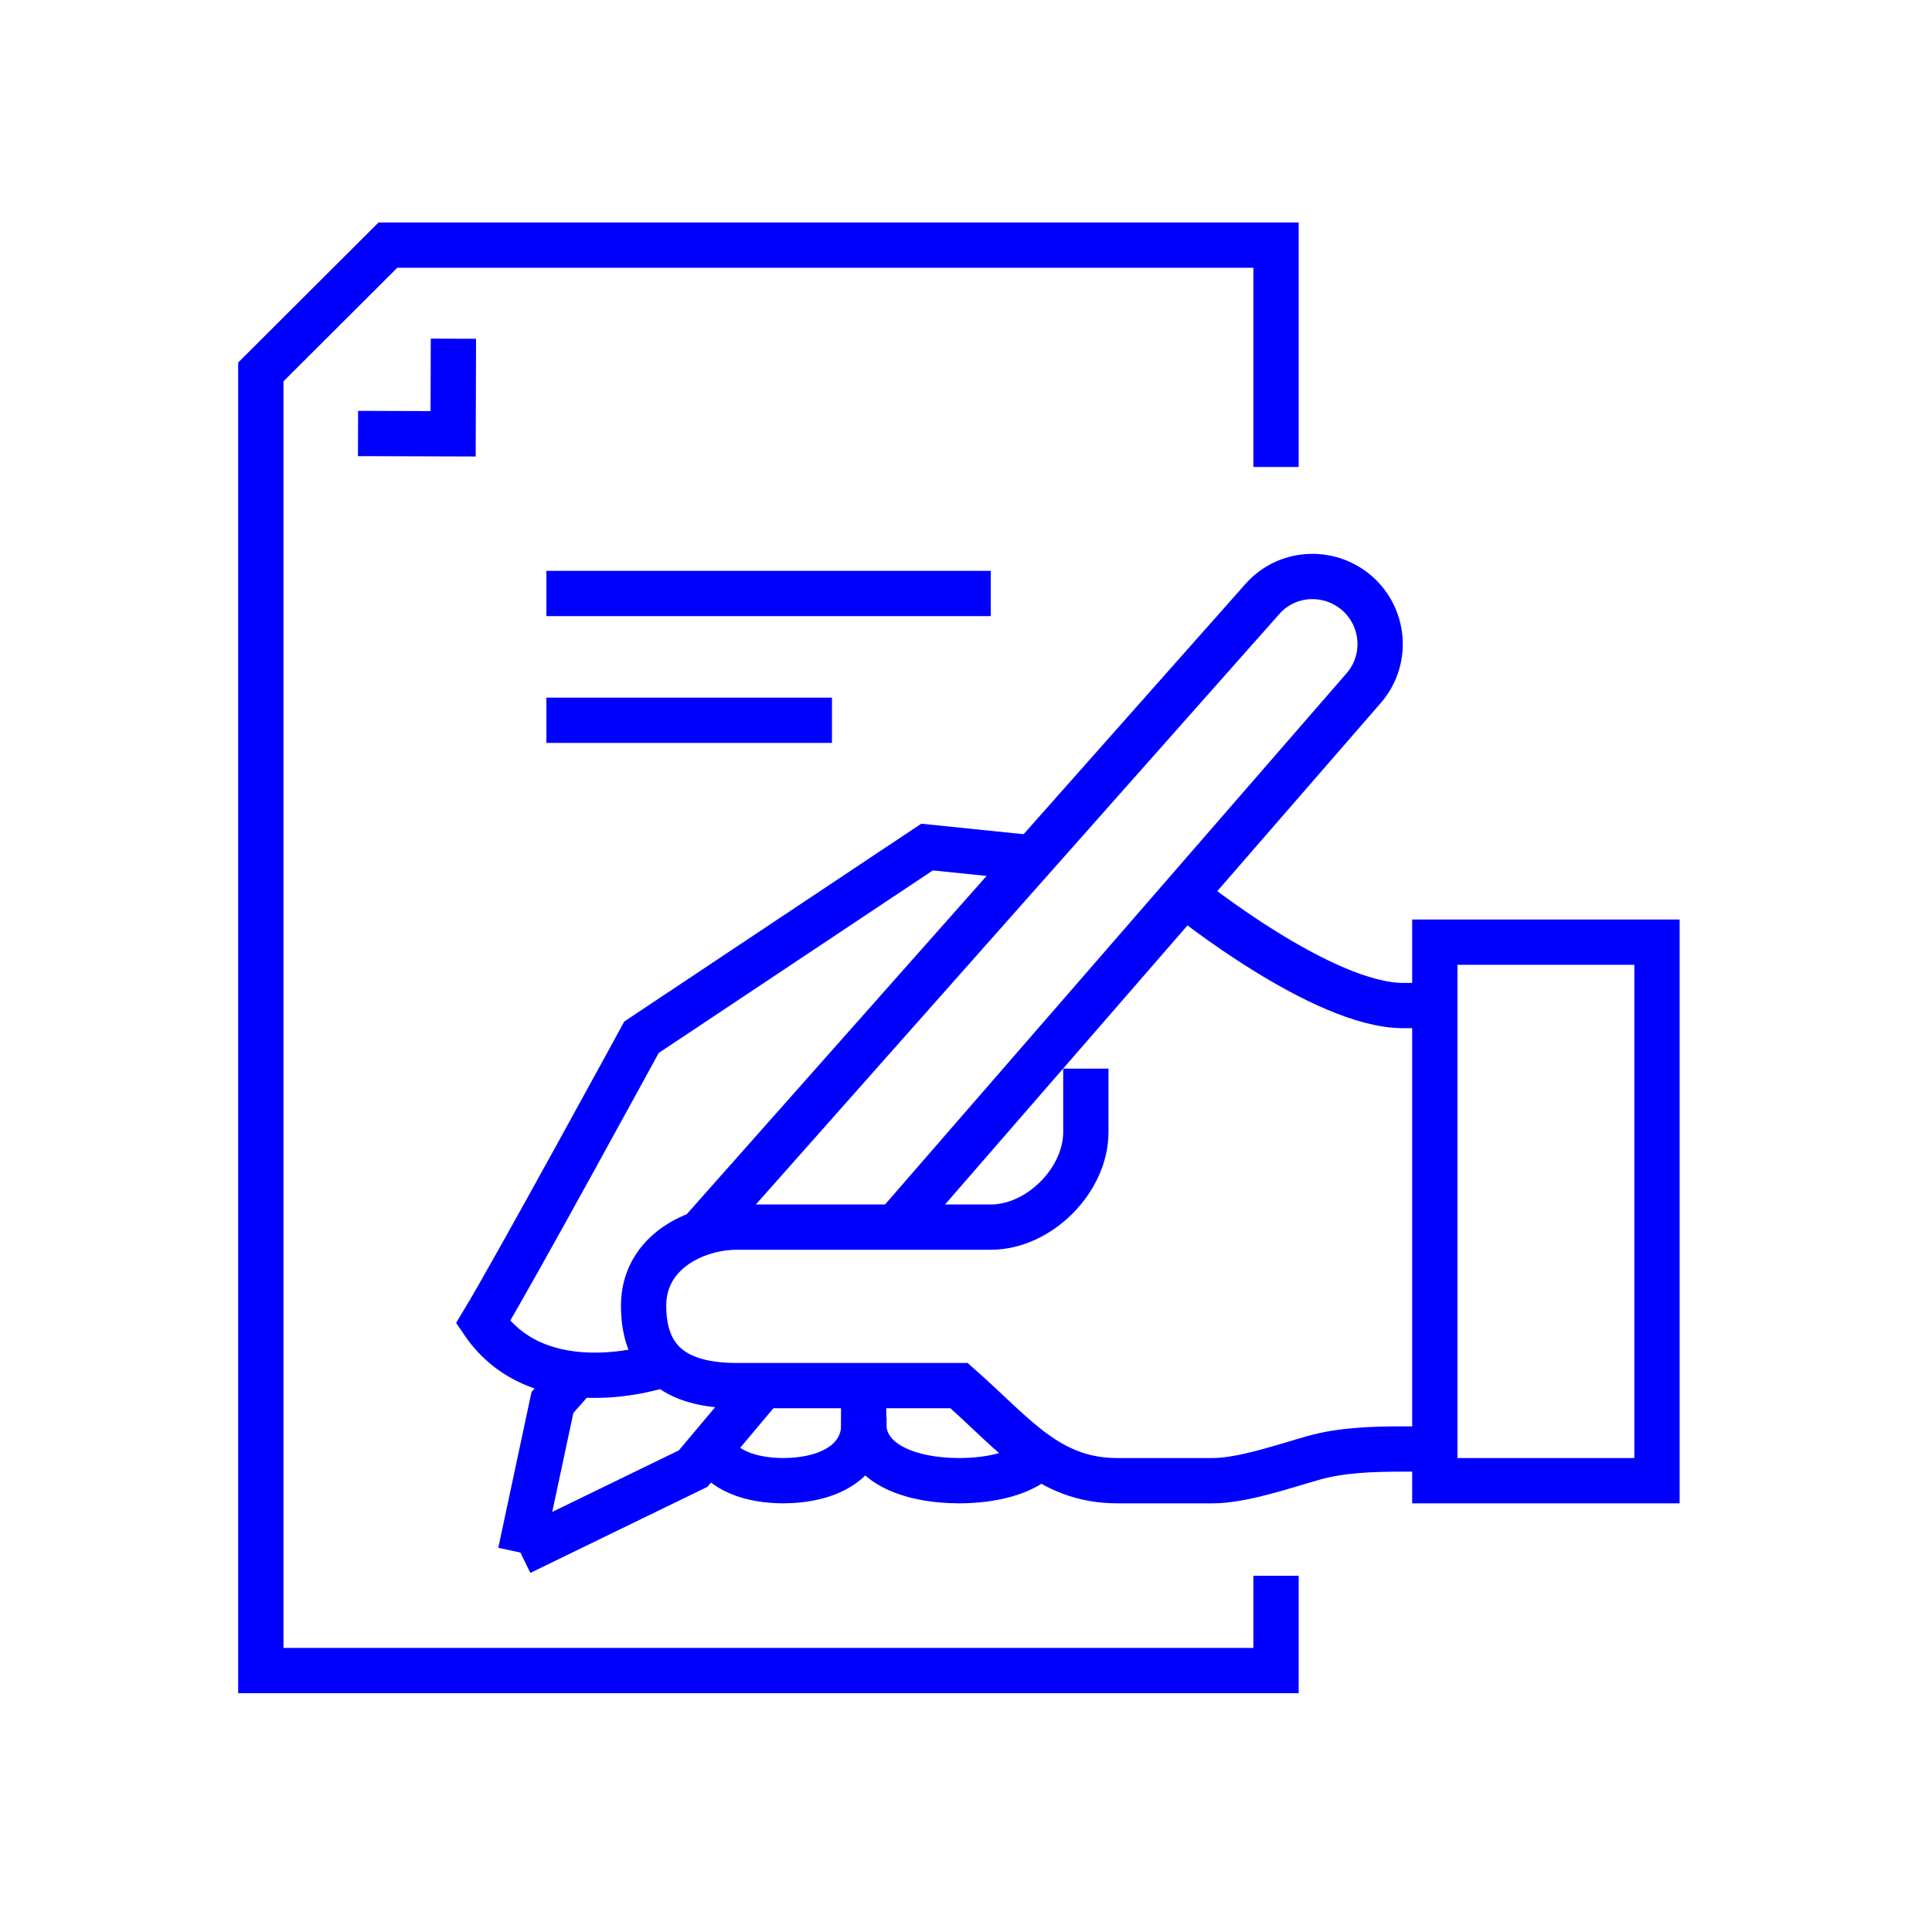
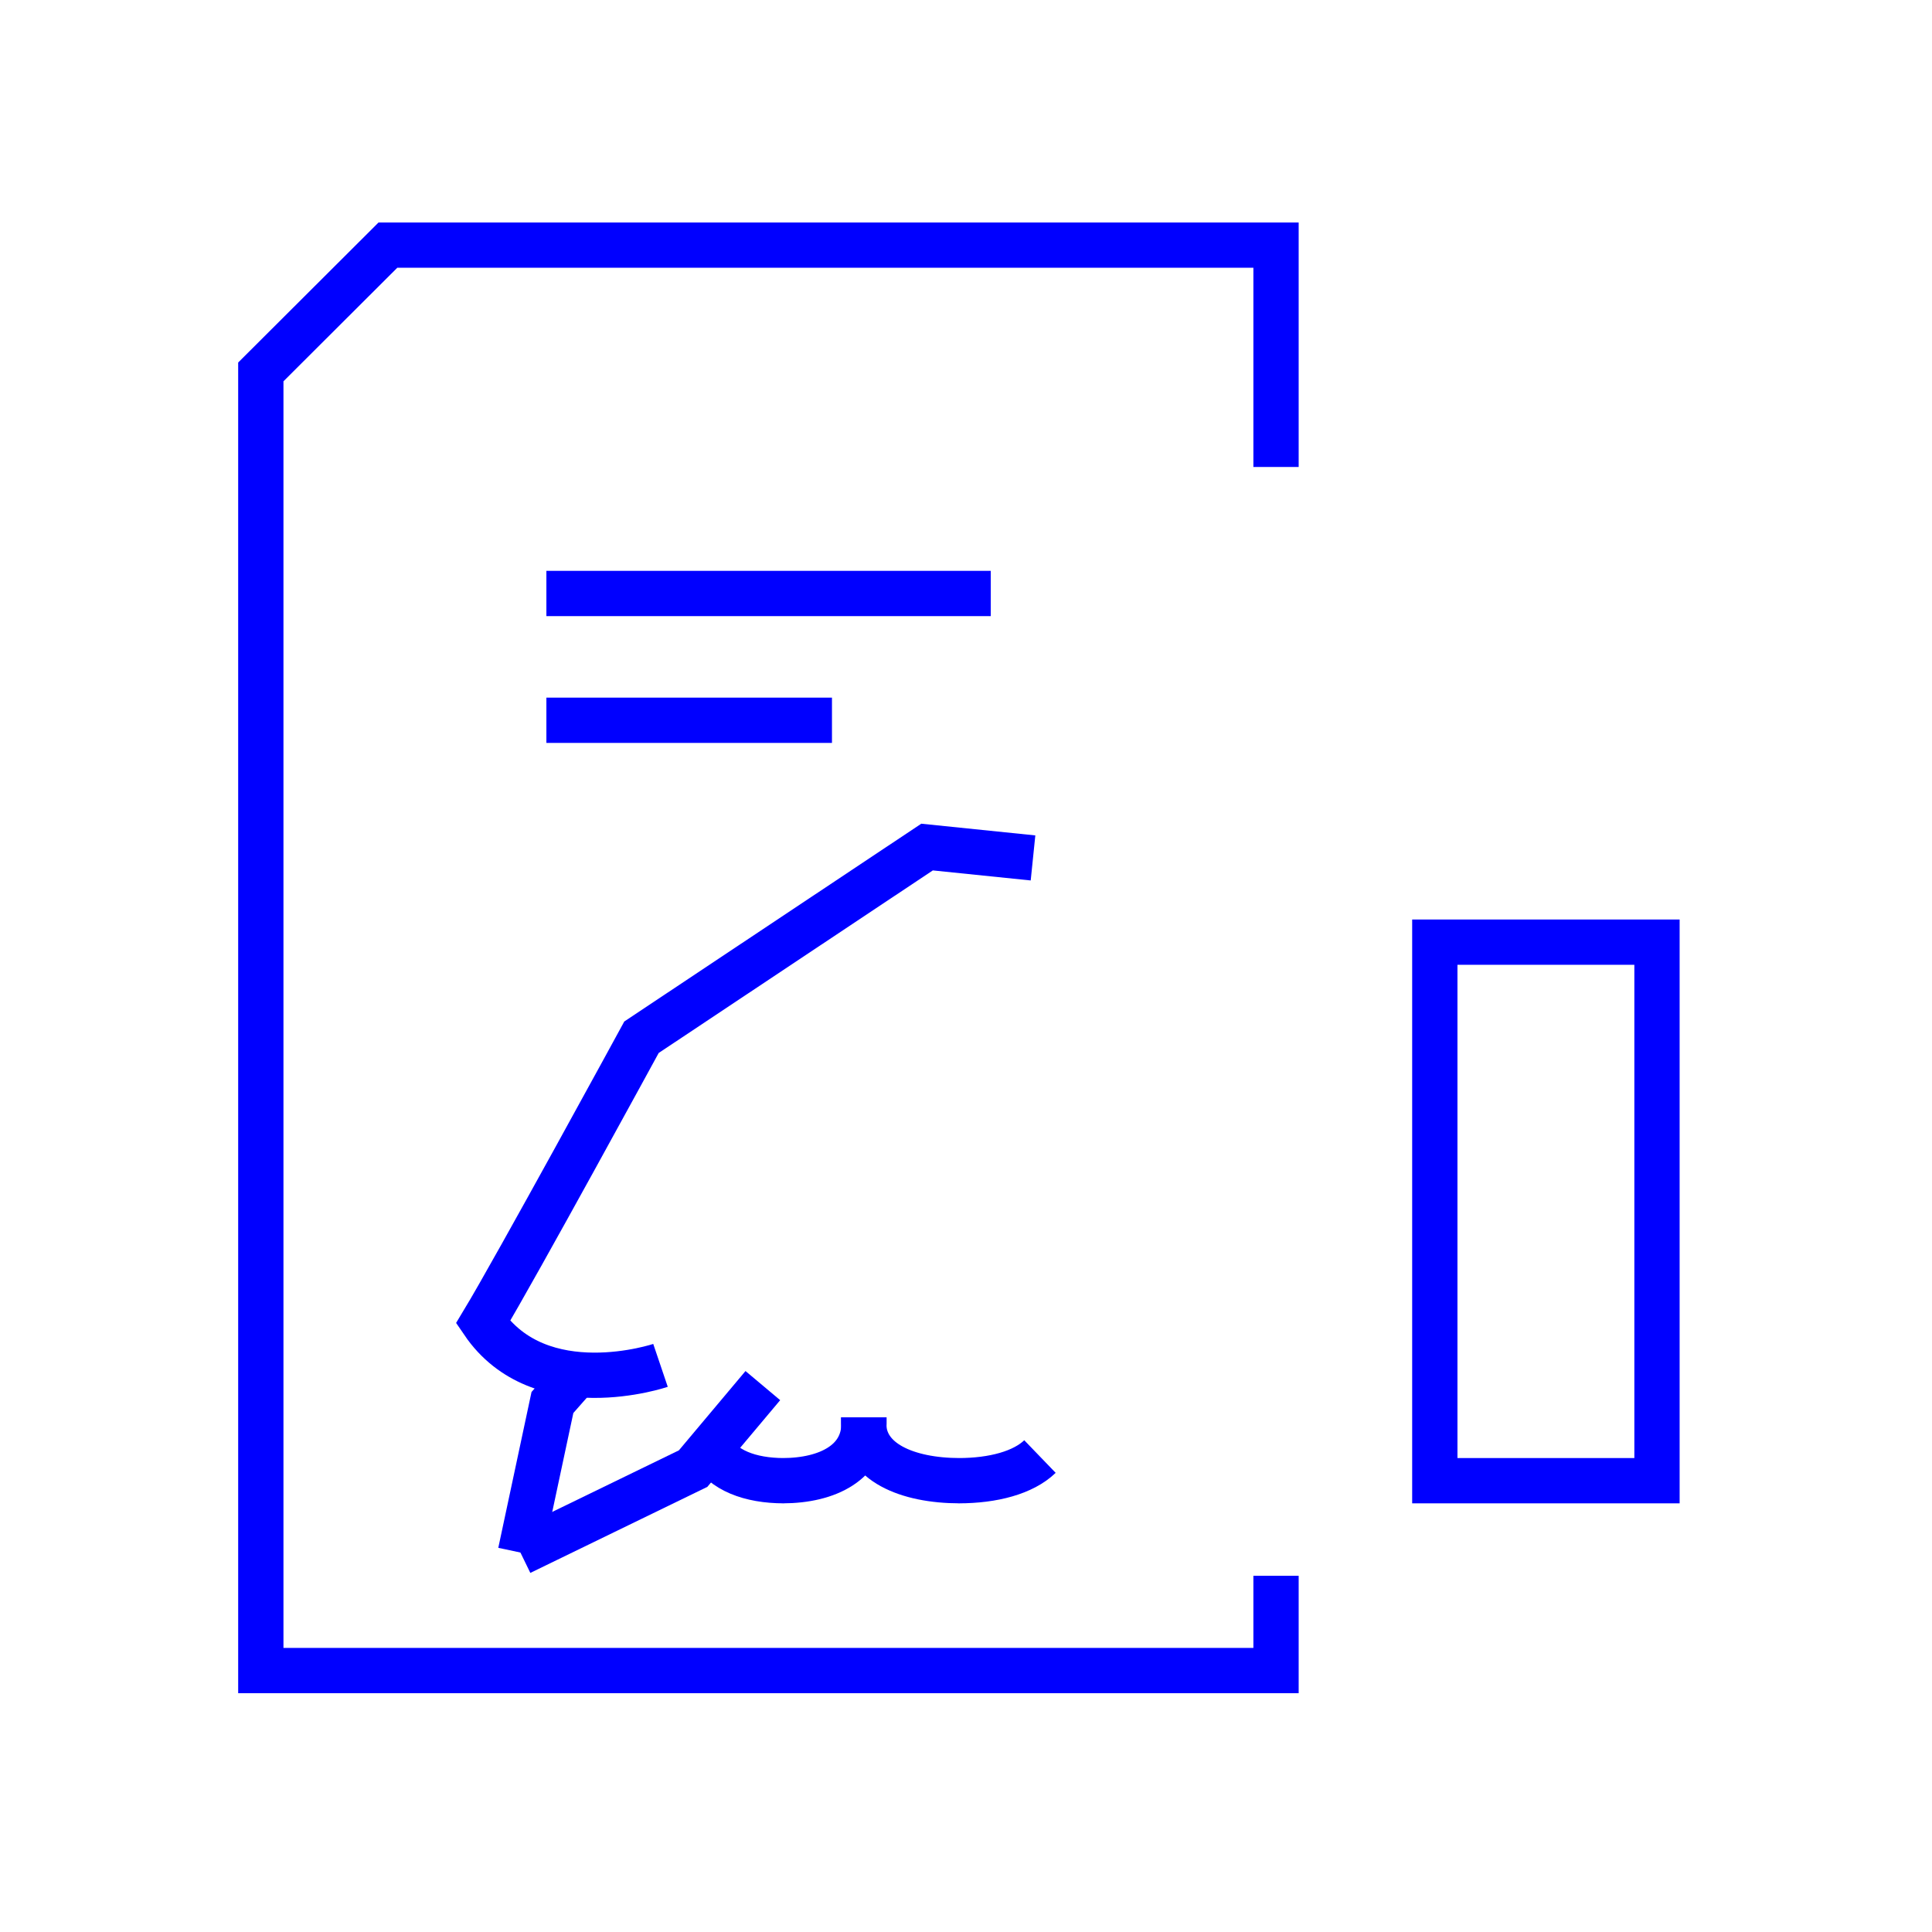
<svg xmlns="http://www.w3.org/2000/svg" id="Layer_1" viewBox="0 0 64 64">
-   <path d="M47.53,33.31h-1.05c-2.67,0-7.14-3.6-7.14-3.6" style="fill:none; stroke:blue; stroke-miterlimit:10; stroke-width:1.5px;" />
  <path d="M21.88,45.23s-3.99,1.35-5.88-1.43c1.07-1.77,5.25-9.44,5.25-9.44l9.46-6.3,3.51.36" style="fill:none; stroke:blue; stroke-miterlimit:10; stroke-width:1.5px;" />
  <polyline points="17.24 51.43 22.96 48.65 25.27 45.9" style="fill:none; stroke:blue; stroke-miterlimit:10; stroke-width:1.5px;" />
-   <path d="M29.66,40.65l15.5-17.84c.78-.88.74-2.22-.1-3.06h0c-.91-.9-2.39-.87-3.24.09l-18.51,20.88" style="fill:none; stroke:blue; stroke-miterlimit:10; stroke-width:1.5px;" />
-   <path d="M35.97,35.4v2.1c0,1.6-1.55,3.15-3.15,3.15h-8.41c-1.37,0-3.09.83-3.09,2.6s.99,2.65,3.09,2.65h7.36c1.85,1.63,2.95,3.15,5.25,3.15h3.15c.98,0,2.37-.48,3.32-.75h0c.94-.27,2.01-.3,2.99-.3h1.05" style="fill:none; stroke:blue; stroke-miterlimit:10; stroke-width:1.5px;" />
  <rect x="47.53" y="31.21" width="7.36" height="17.84" style="fill:none; stroke:blue; stroke-miterlimit:10; stroke-width:1.5px;" />
  <path d="M28.61,46.95v.21c0,1.26,1.42,1.89,3.19,1.89h-.05c1.16,0,2.15-.27,2.7-.8" style="fill:none; stroke:blue; stroke-miterlimit:10; stroke-width:1.5px;" />
  <path d="M23.56,48c.38.7,1.28,1.05,2.41,1.05h-.05c1.52,0,2.7-.63,2.7-1.89v-.21" style="fill:none; stroke:blue; stroke-miterlimit:10; stroke-width:1.5px;" />
  <polyline points="18.96 45.71 18.3 46.46 17.24 51.43" style="fill:none; stroke:blue; stroke-miterlimit:10; stroke-width:1.5px;" />
-   <line x1="28.61" y1="46.95" x2="28.61" y2="45.9" style="fill:none; stroke:blue; stroke-miterlimit:10; stroke-width:1.5px;" />
  <polyline points="42.27 15.47 42.27 8.12 12.85 8.12 8.64 12.32 8.64 55.34 42.27 55.34 42.27 52.2" style="fill:none; stroke:blue; stroke-miterlimit:10; stroke-width:1.5px;" />
-   <polyline points="15.02 11.22 15.01 14.37 11.86 14.36" style="fill:none; stroke:blue; stroke-miterlimit:10; stroke-width:1.5px;" />
  <line x1="32.82" y1="19.66" x2="18.1" y2="19.66" style="fill:none; stroke:blue; stroke-miterlimit:10; stroke-width:1.5px;" />
  <line x1="27.56" y1="23.86" x2="18.1" y2="23.86" style="fill:none; stroke:blue; stroke-miterlimit:10; stroke-width:1.5px;" />
</svg>